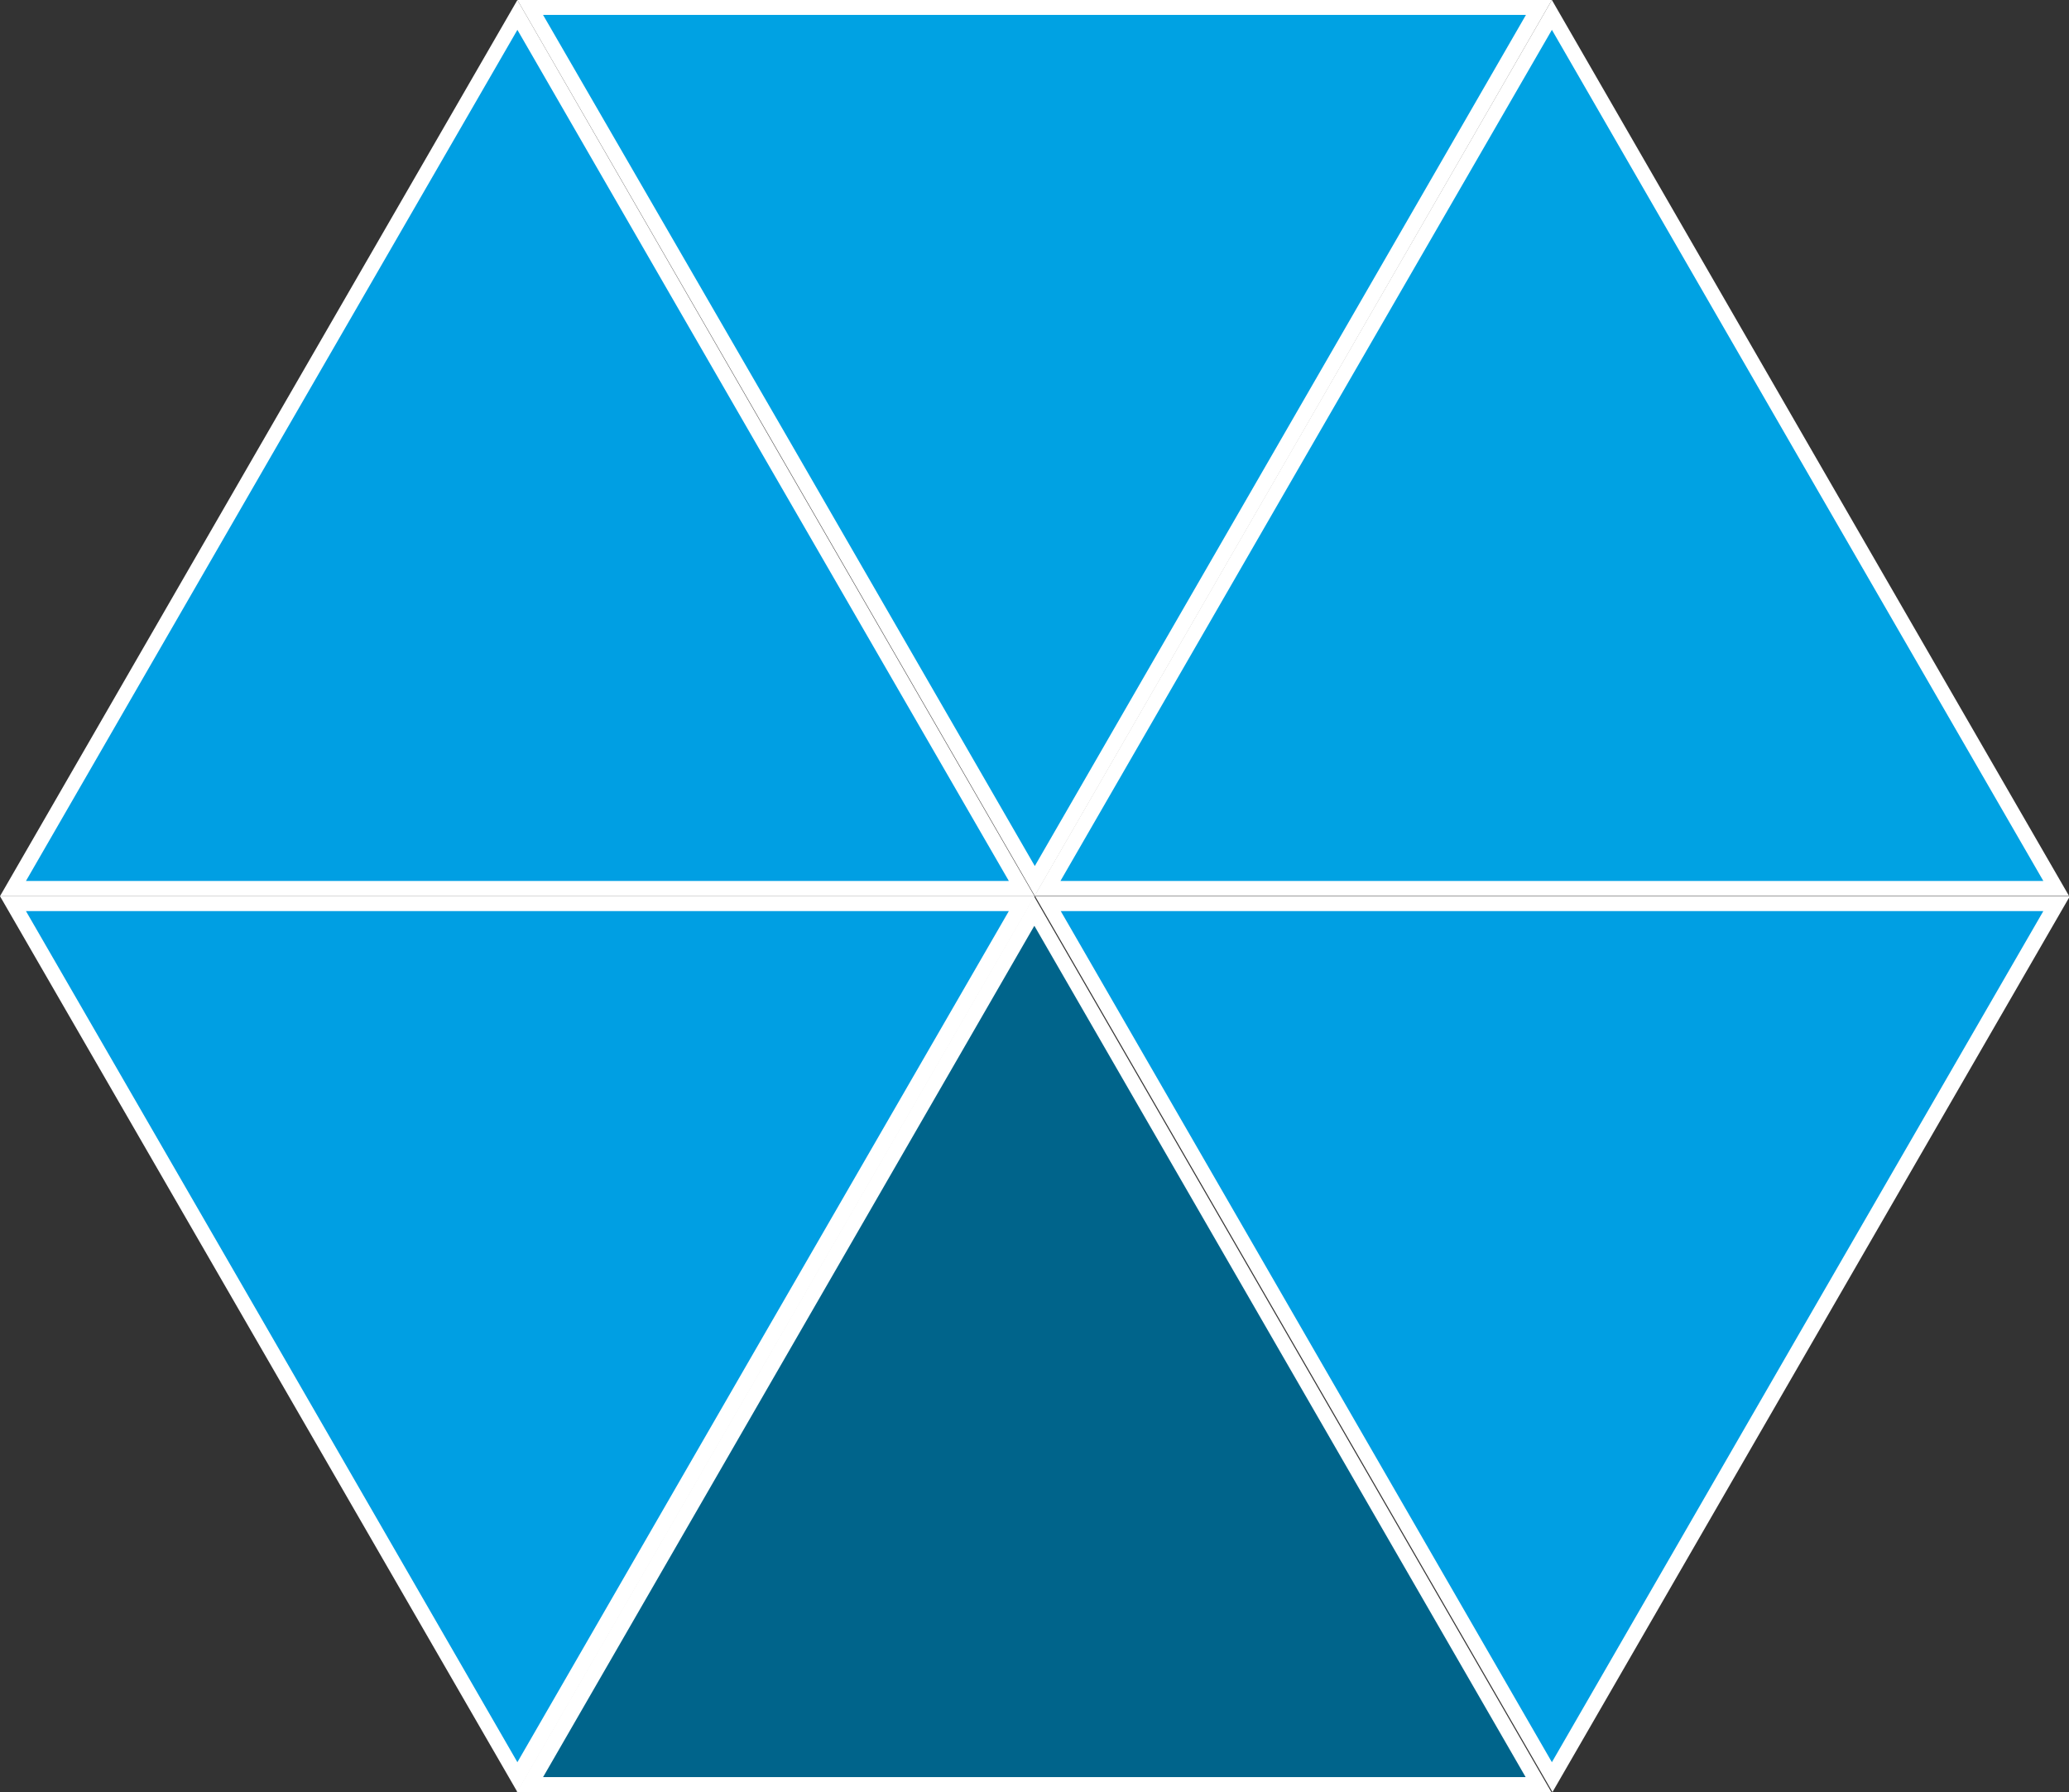
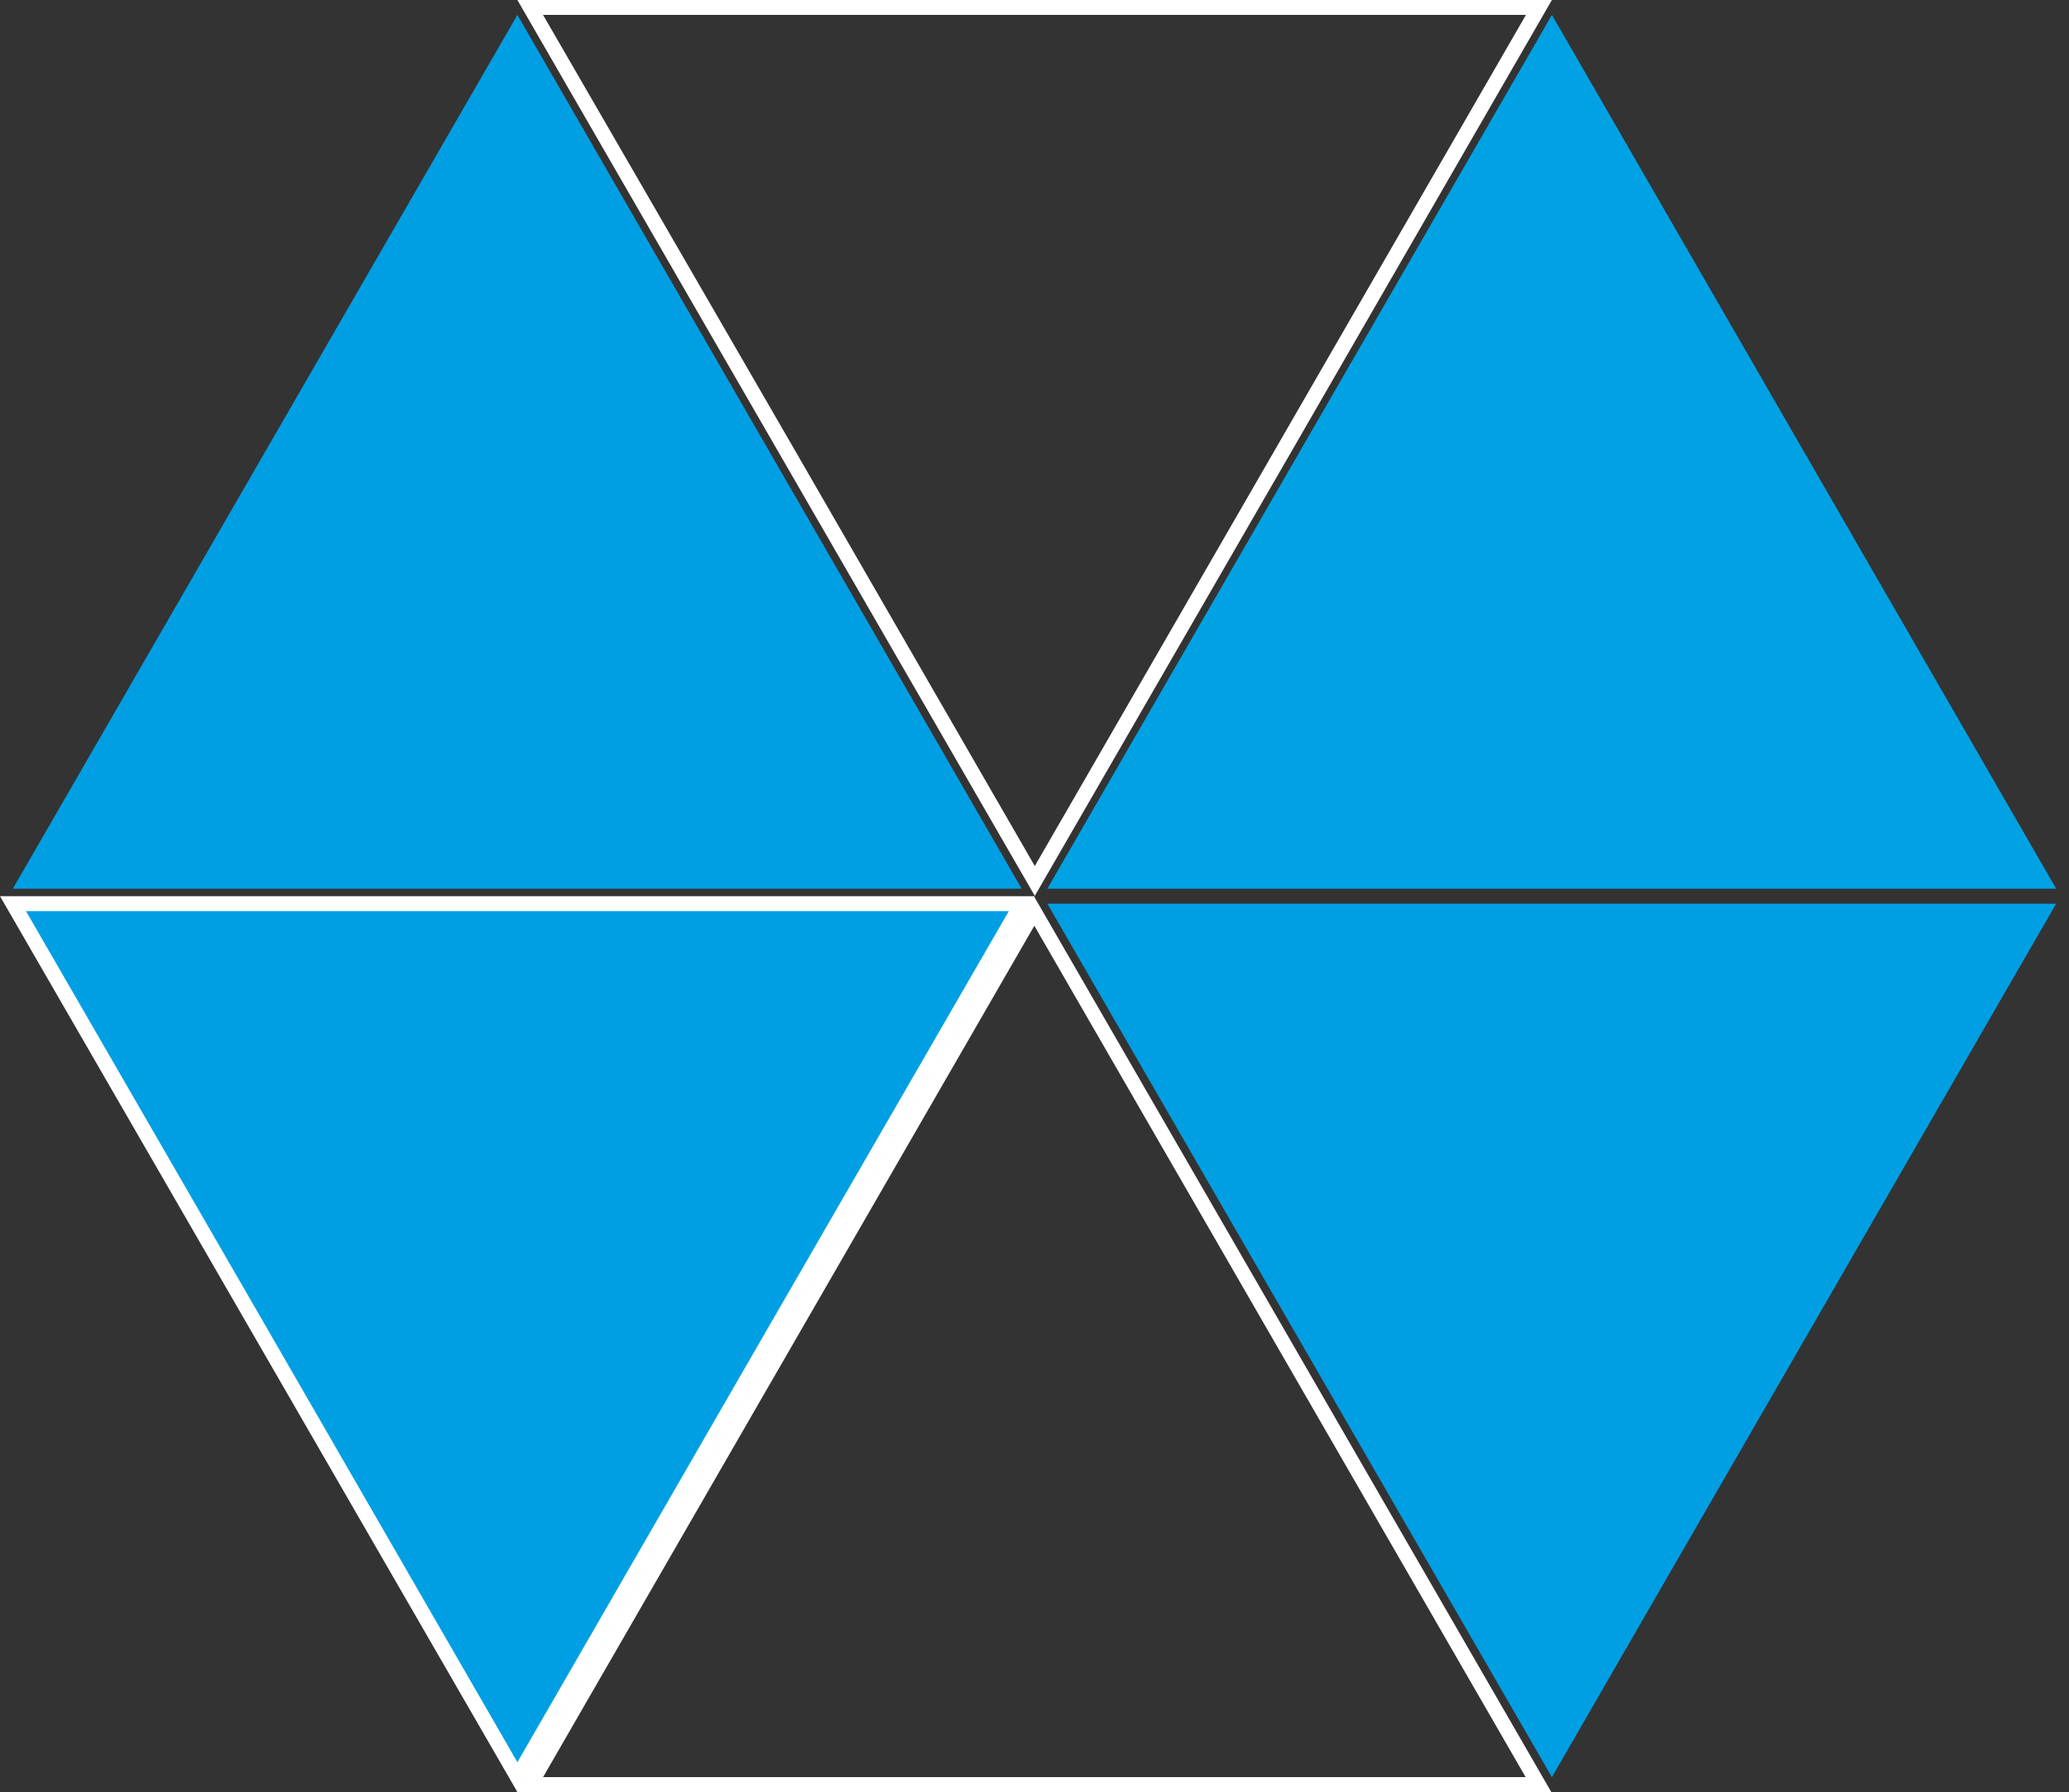
<svg xmlns="http://www.w3.org/2000/svg" id="Ebene_2" data-name="Ebene 2" viewBox="0 0 69.34 60.05">
  <rect x="0" y="0" width="69.34" height="60.05" fill="#333333" stroke="none" />
  <defs>
    <style>
      .cls-1 {
        fill: #fff;
      }

      .cls-2 {
        fill: #009fe3;
      }

      .cls-3 {
        fill: #00a2e3;
      }

      .cls-4 {
        fill: #00648b;
      }
    </style>
  </defs>
  <g id="Ebene_1-2" data-name="Ebene 1">
    <g>
      <g>
        <g>
-           <polygon class="cls-3" points="17.77 .25 51.57 .25 34.67 29.53 17.77 .25" />
          <path class="cls-1" d="m51.14.5l-8.23,14.26-8.23,14.26-8.23-14.26L18.2.5h32.94m.87-.5H17.34l8.67,15.01,8.67,15.01,8.67-15.01L52.01,0h0Z" />
        </g>
        <g>
          <polygon class="cls-3" points="35.1 29.78 52.01 .5 68.91 29.78 35.1 29.78" />
-           <path class="cls-1" d="m52.01,1l8.23,14.26,8.24,14.26h-32.94l8.23-14.26L52.01,1m0-1l-8.67,15.01-8.67,15.01h34.67l-8.67-15.01L52.01,0h0Z" />
        </g>
      </g>
      <g>
        <g>
          <polygon class="cls-2" points=".43 30.28 34.24 30.28 17.34 59.55 .43 30.28" />
          <path class="cls-1" d="m33.81,30.53l-8.24,14.26-8.23,14.26-8.23-14.26L.87,30.53h32.94m.87-.5H0l8.67,15.01,8.67,15.01,8.67-15.01,8.67-15.01h0Z" />
        </g>
        <g>
          <polygon class="cls-2" points="35.1 30.28 68.91 30.28 52.01 59.55 35.1 30.28" />
-           <path class="cls-1" d="m68.48,30.53l-8.24,14.26-8.23,14.26-8.23-14.26-8.23-14.26h32.94m.87-.5h-34.67l8.67,15.01,8.67,15.01,8.67-15.01,8.67-15.01h0Z" />
        </g>
        <g>
          <polygon class="cls-2" points=".43 29.78 17.34 .5 34.24 29.78 .43 29.78" />
-           <path class="cls-1" d="m17.34,1l8.23,14.26,8.24,14.26H.87l8.23-14.26L17.34,1m0-1l-8.67,15.01L0,30.03h34.67l-8.67-15.01L17.34,0h0Z" />
        </g>
        <g>
-           <polygon class="cls-4" points="17.77 59.8 34.67 30.53 51.57 59.8 17.77 59.8" />
          <path class="cls-1" d="m34.67,31.03l8.23,14.26,8.23,14.26H18.2l8.23-14.26,8.23-14.26m0-1l-8.67,15.01-8.67,15.01h34.67l-8.67-15.01-8.67-15.01h0Z" />
        </g>
      </g>
    </g>
  </g>
</svg>